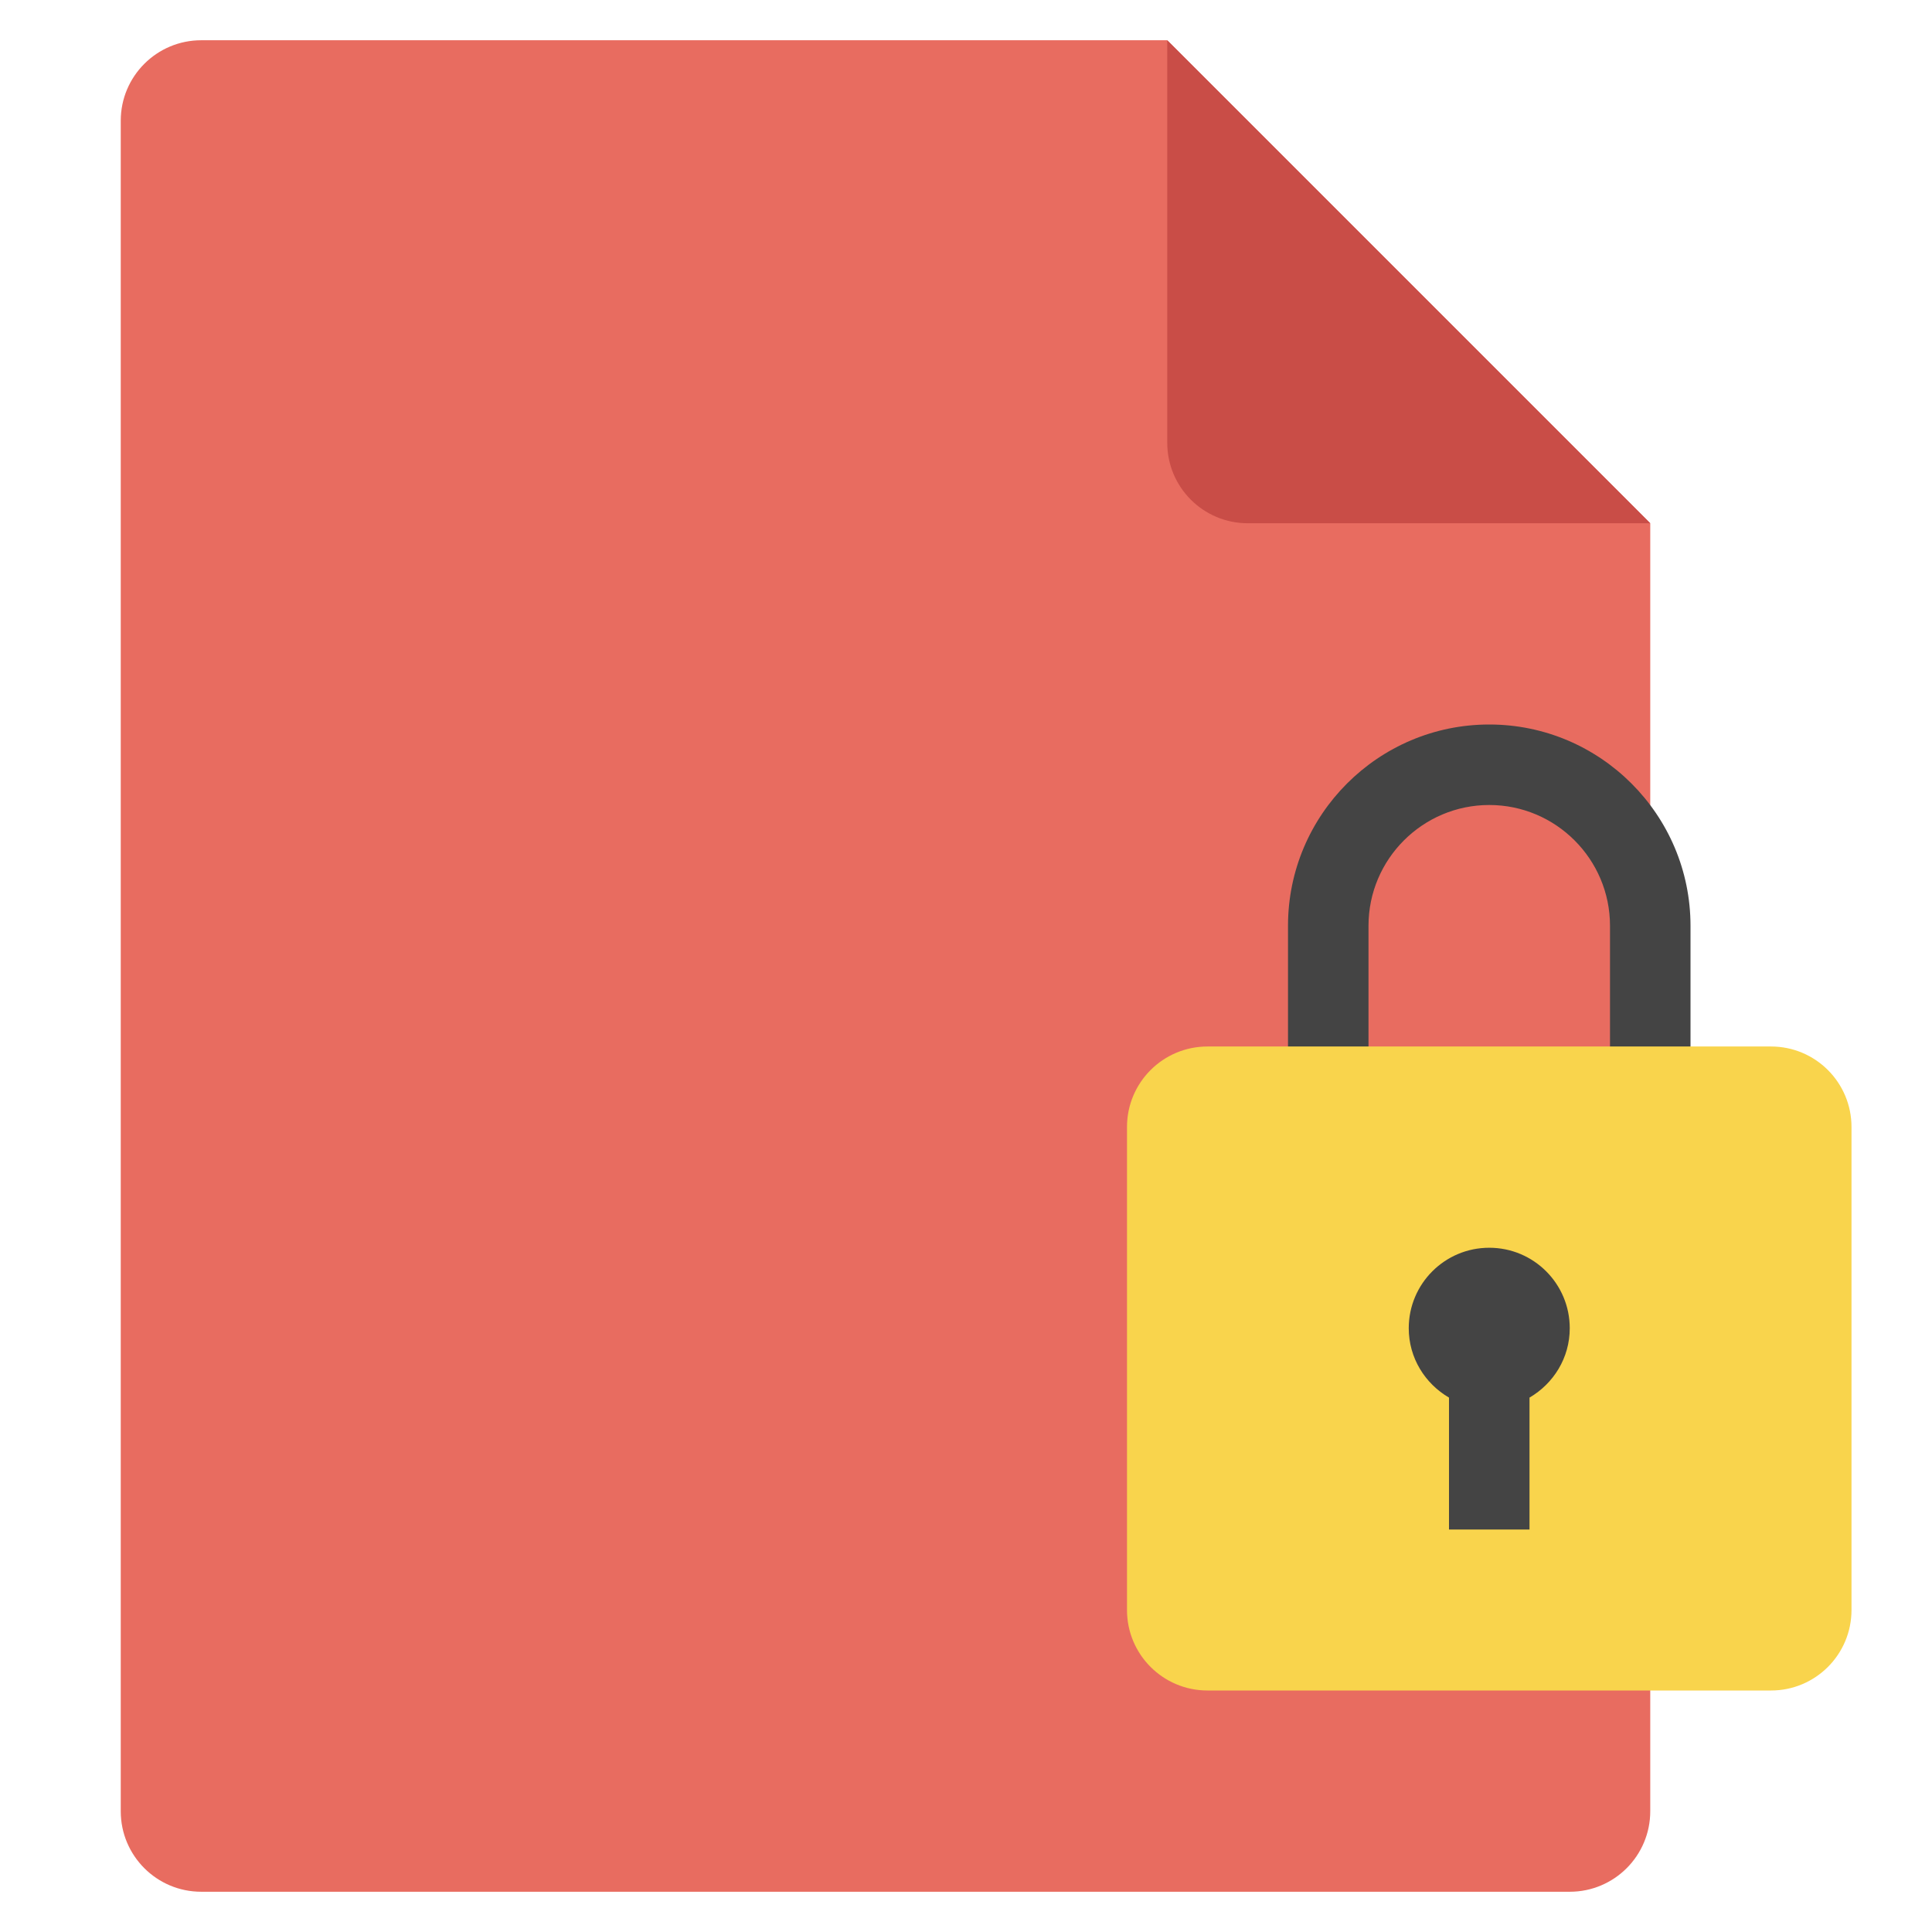
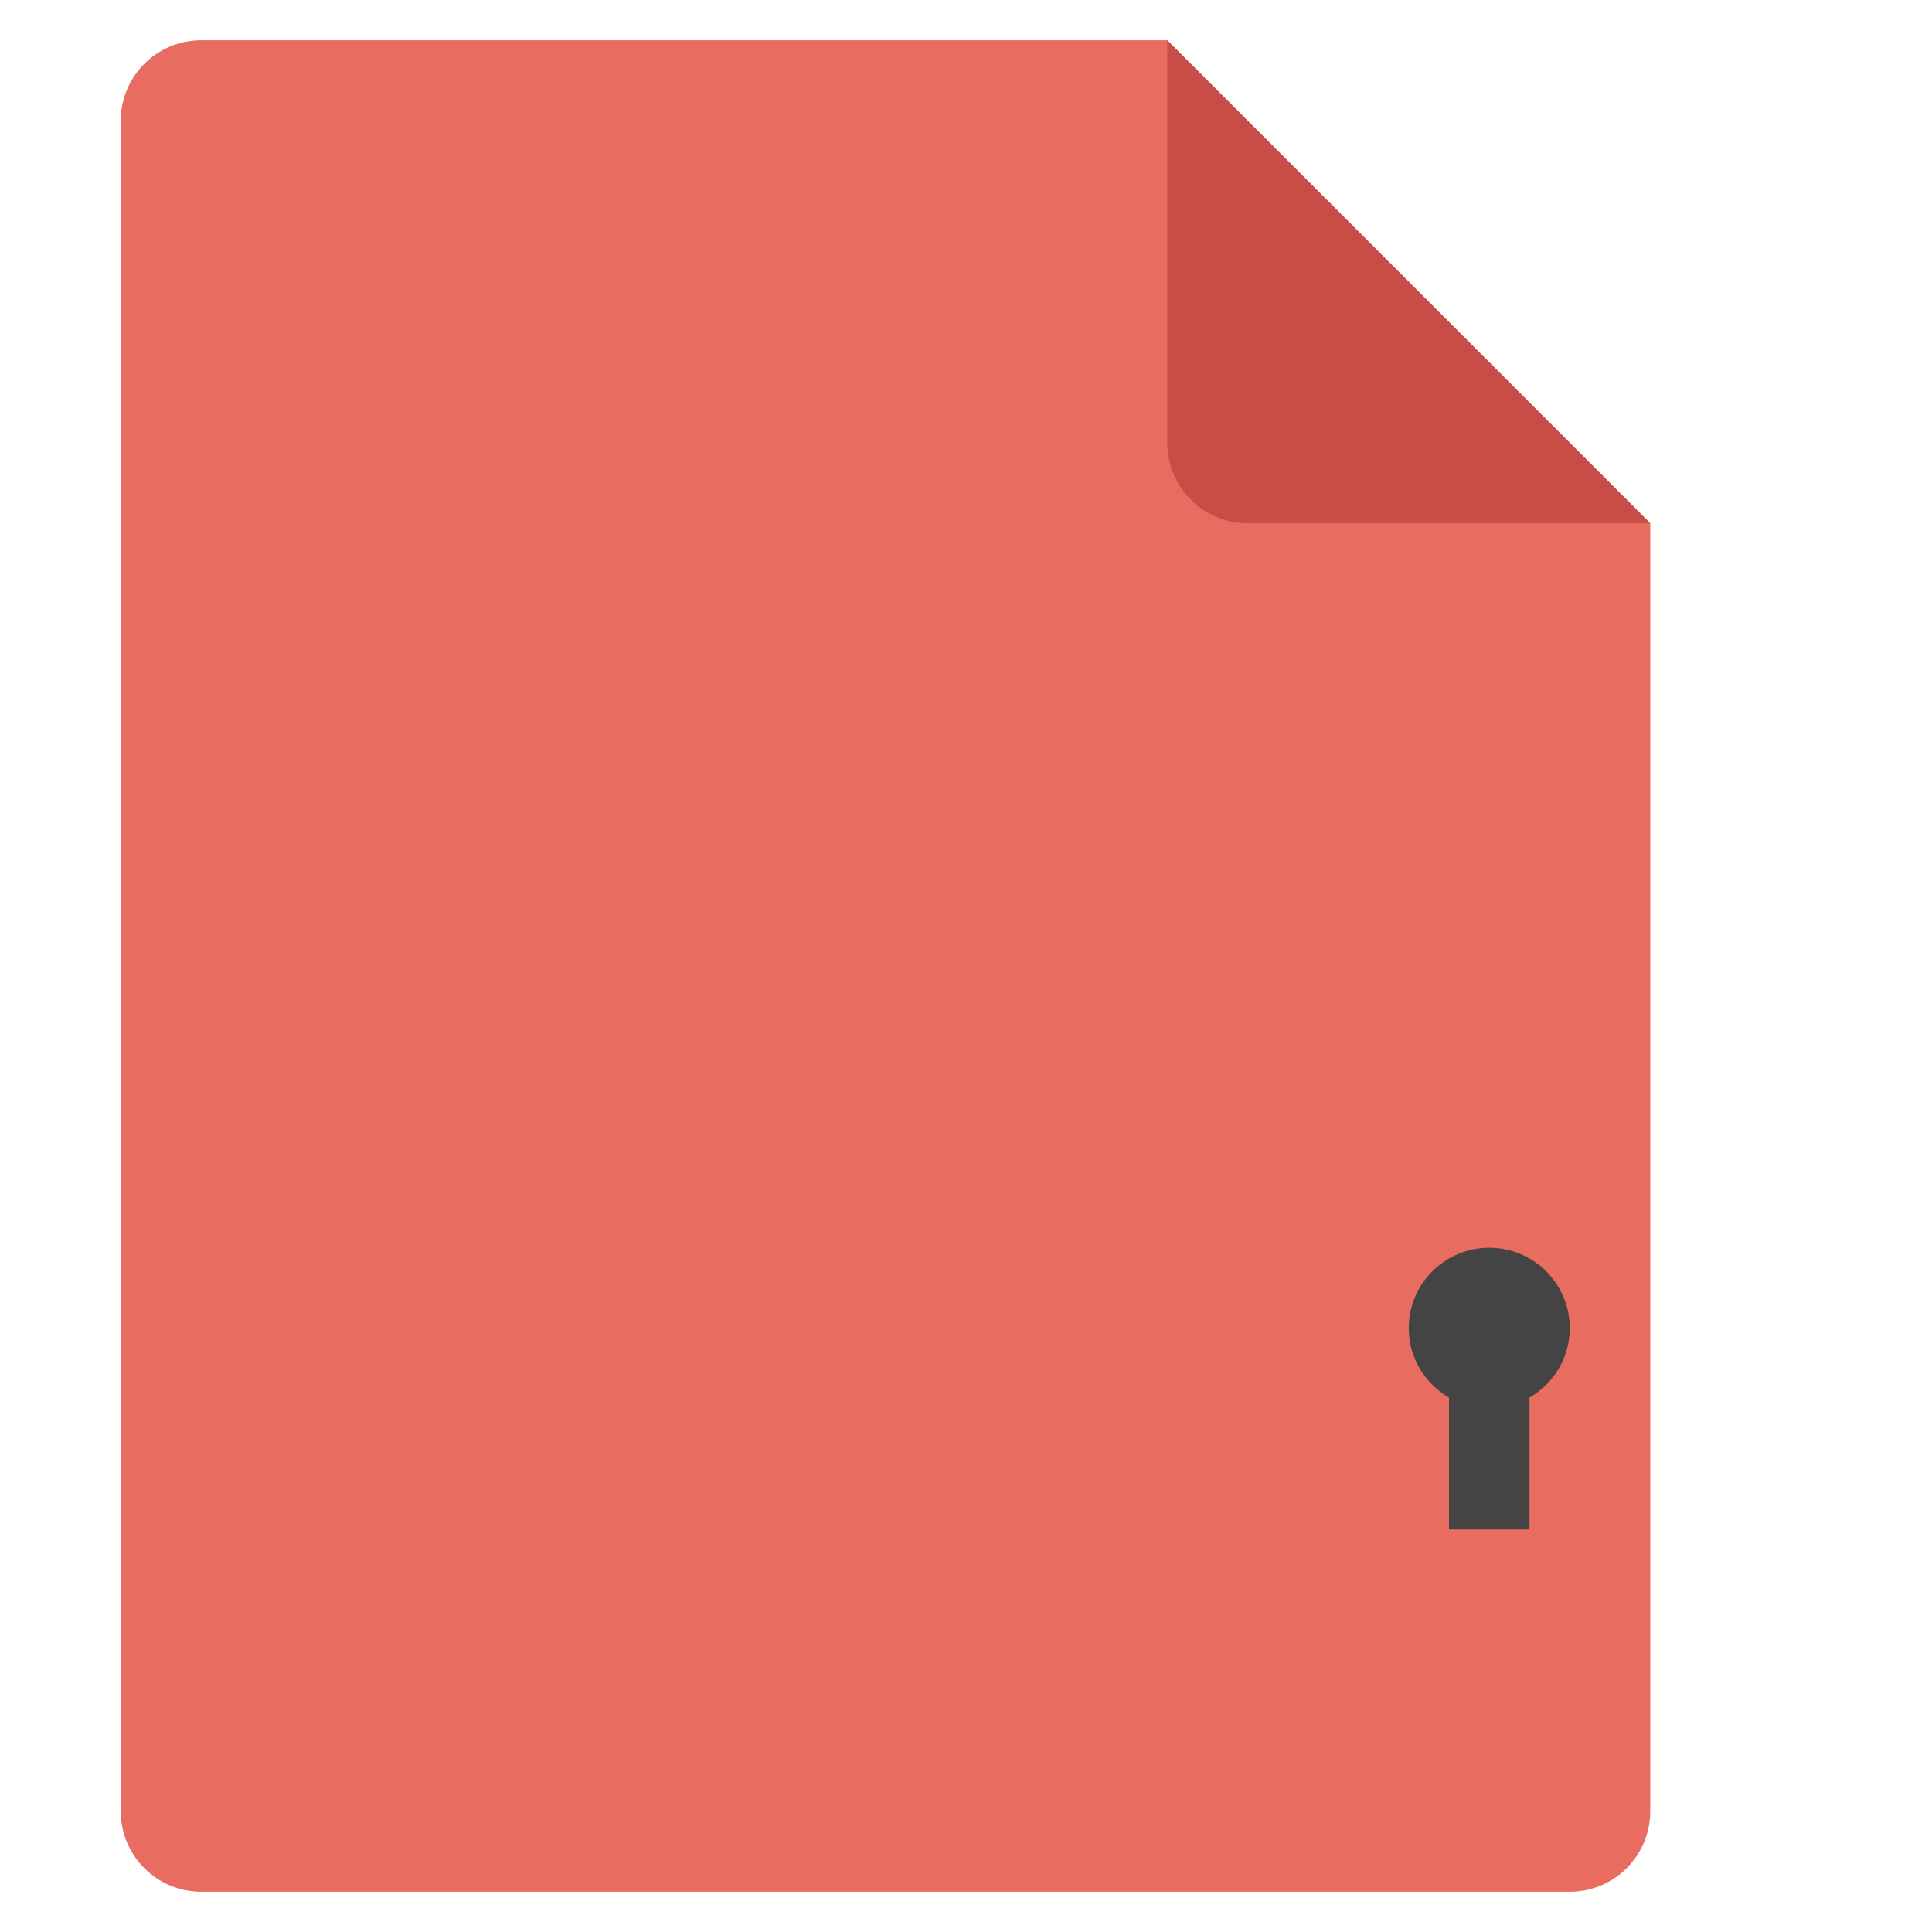
<svg xmlns="http://www.w3.org/2000/svg" version="1.1" x="0px" y="0px" viewBox="0 0 48 48" xml:space="preserve" width="48" height="48">
  <g class="nc-icon-wrapper">
    <path fill="#E86C60" d="M39,47H5c-1.105,0-2-0.895-2-2V3c0-1.105,0.895-2,2-2l24,0l12,12v32C41,46.105,40.105,47,39,47z" />
    <path fill="#C94D47" d="M29,1v10c0,1.105,0.895,2,2,2h10L29,1z" />
-     <path fill="#444444" d="M41,28c-0.552,0-1-0.448-1-1v-4c0-1.654-1.346-3-3-3s-3,1.346-3,3v4c0,0.552-0.448,1-1,1s-1-0.448-1-1v-4 c0-2.757,2.243-5,5-5s5,2.243,5,5v4C42,27.552,41.552,28,41,28z" />
-     <path fill="#F9D44C" d="M44,42H30c-1.105,0-2-0.895-2-2V28c0-1.105,0.895-2,2-2h14c1.105,0,2,0.895,2,2v12 C46,41.105,45.105,42,44,42z" />
    <path fill="#444444" d="M39,33c0-1.105-0.895-2-2-2s-2,0.895-2,2c0,0.738,0.405,1.376,1,1.723V38h2v-3.277 C38.595,34.376,39,33.738,39,33z" />
  </g>
</svg>